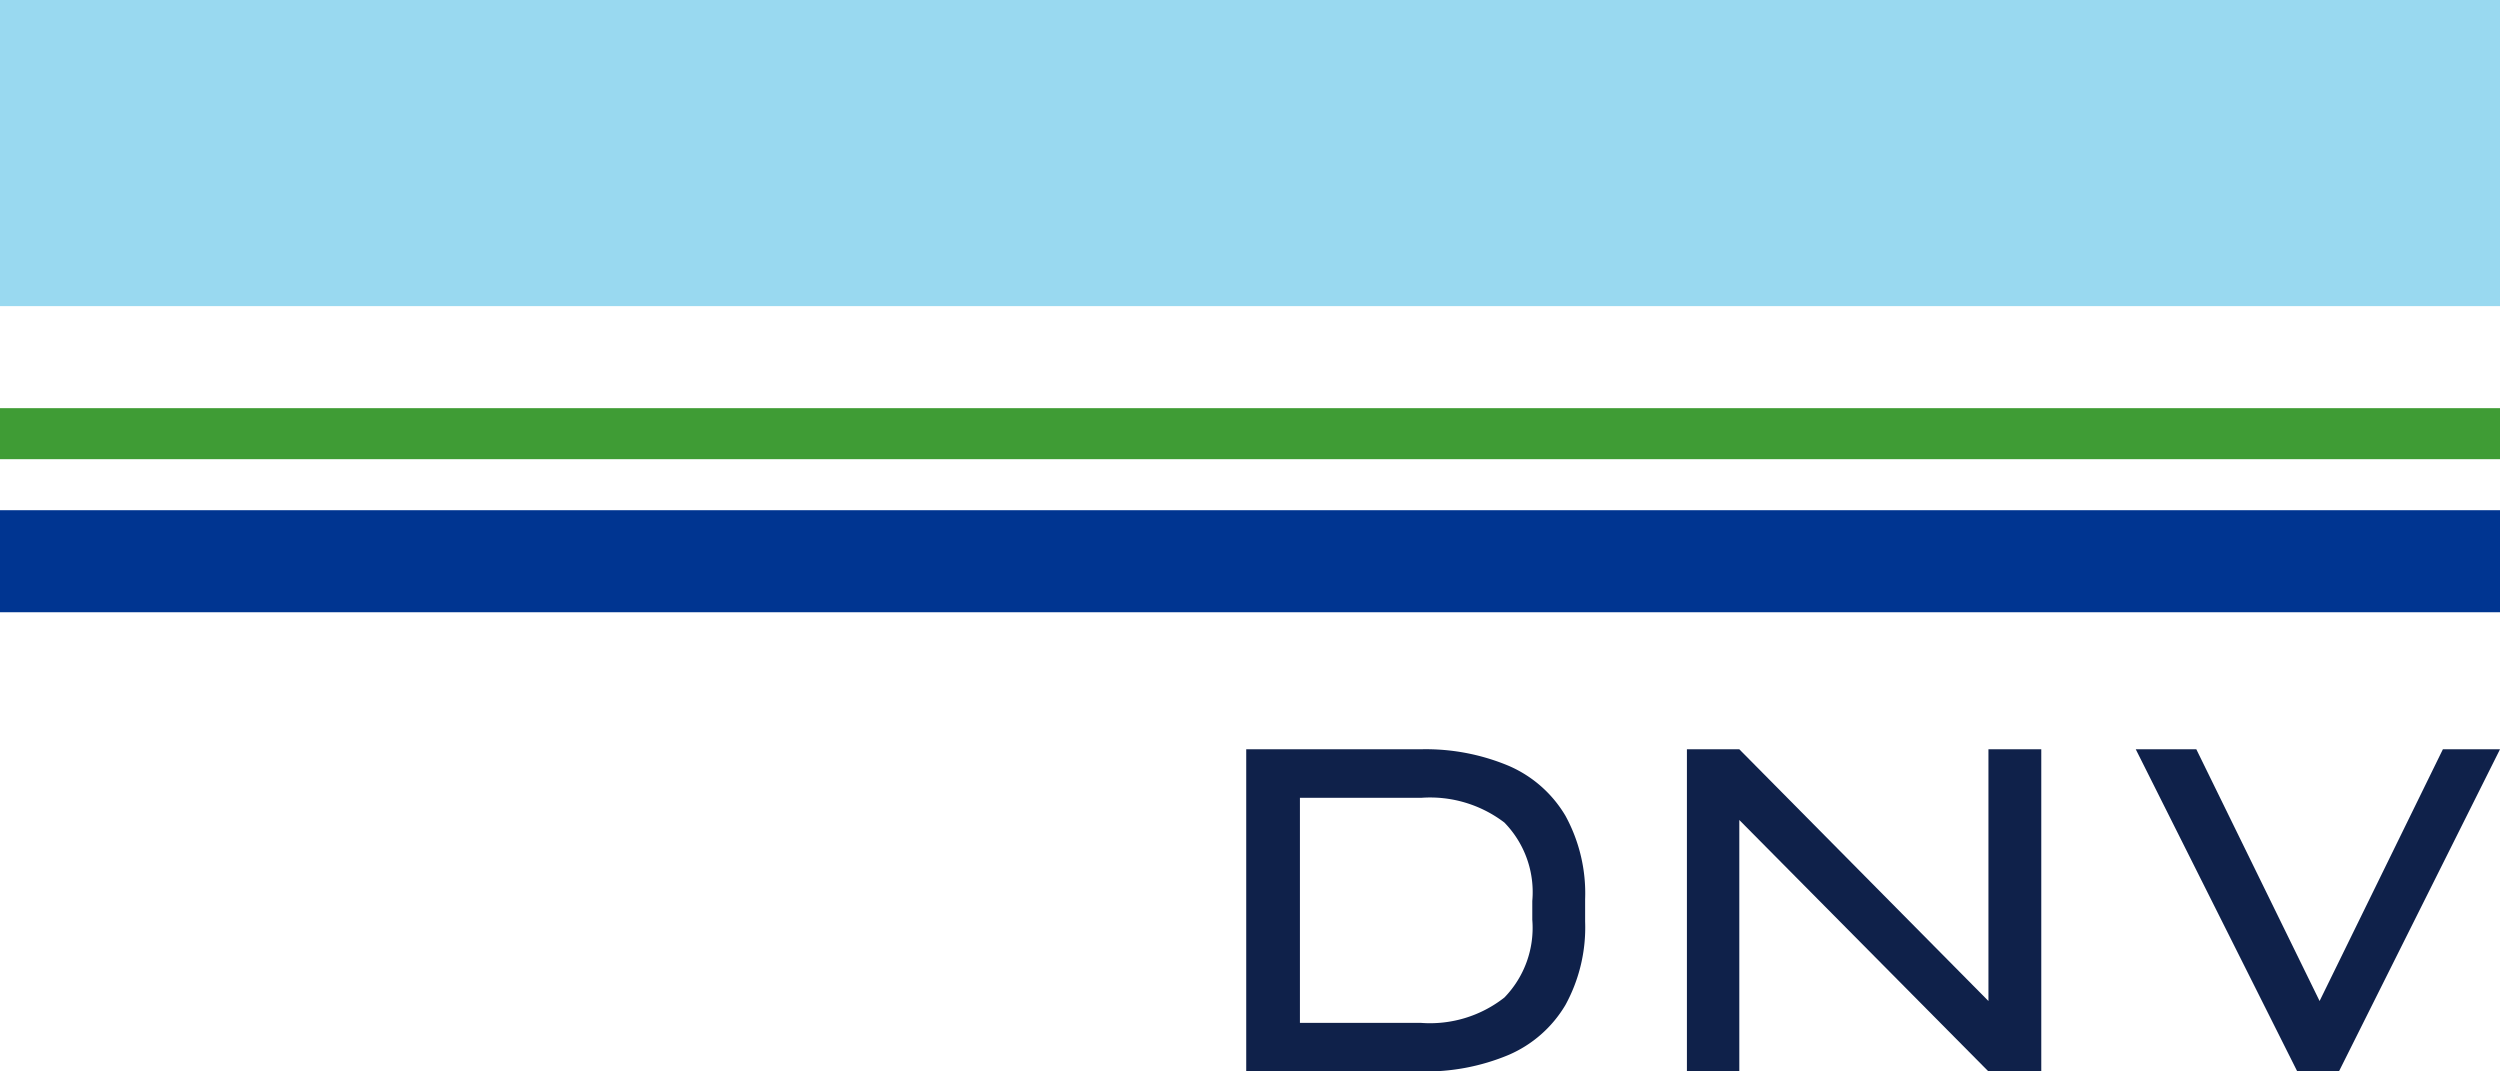
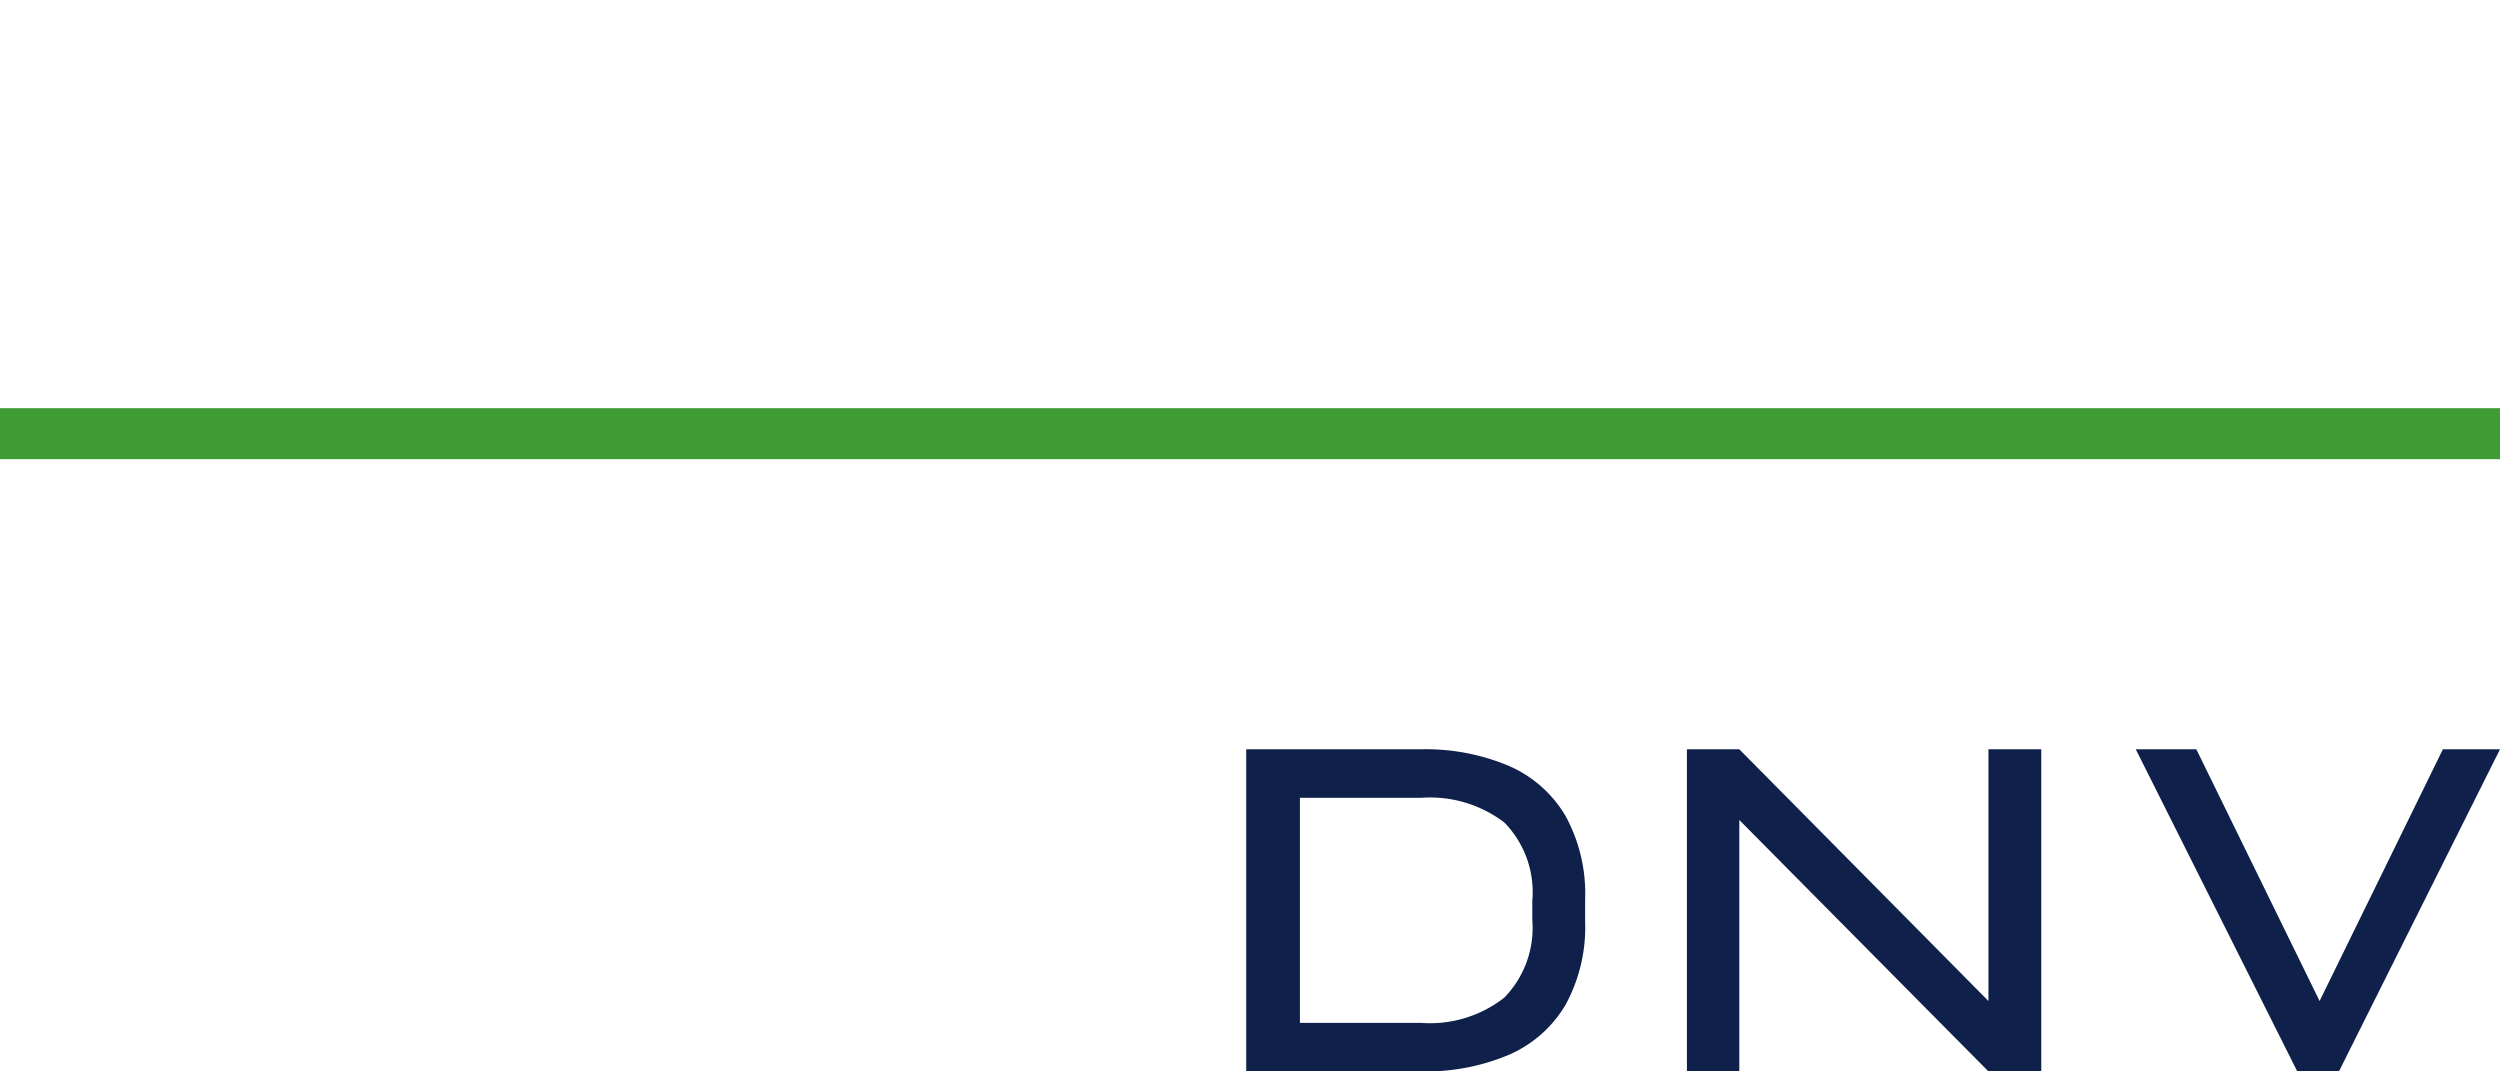
<svg xmlns="http://www.w3.org/2000/svg" aria-hidden="true" id="Layer_17" data-name="Layer 14" viewBox="0 0 98 42" class="logo__svg">
  <defs />
  <rect y="16" width="98" height="2" class="cls-1" style="fill: rgb(63, 156, 53);" />
-   <rect y="20" width="98" height="4" class="cls-2" style="fill: rgb(0, 53, 145);" />
-   <rect width="98" height="12" class="cls-3" style="fill: rgb(153, 217, 240);" />
  <path d="M59.14,30.02a8.403,8.403,0,0,0-3.452-.648H48.852V42h6.836a8.4,8.4,0,0,0,3.452-.648,4.783,4.783,0,0,0,2.223-1.953,6.33,6.33,0,0,0,.774-3.275v-.875a6.33,6.33,0,0,0-.774-3.275A4.786,4.786,0,0,0,59.14,30.02Zm.926,6.036a3.917,3.917,0,0,1-1.095,3.048,4.718,4.718,0,0,1-3.266.993H50.957V31.275h4.748a4.802,4.802,0,0,1,3.266.968,3.904,3.904,0,0,1,1.095,3.073Z" class="cls-4" style="fill: rgb(15, 33, 74);" />
  <polygon points="77.947 39.24 68.181 29.372 67.02 29.372 66.127 29.372 66.127 42 68.181 42 68.181 32.144 77.947 42 80.018 42 80.018 29.372 77.947 29.372 77.947 39.24" class="cls-4" style="fill: rgb(15, 33, 74);" />
  <polygon points="95.761 29.372 90.928 39.24 86.096 29.372 83.722 29.372 90.053 42 91.686 42 98 29.372 95.761 29.372" class="cls-4" style="fill: rgb(15, 33, 74);" />
</svg>